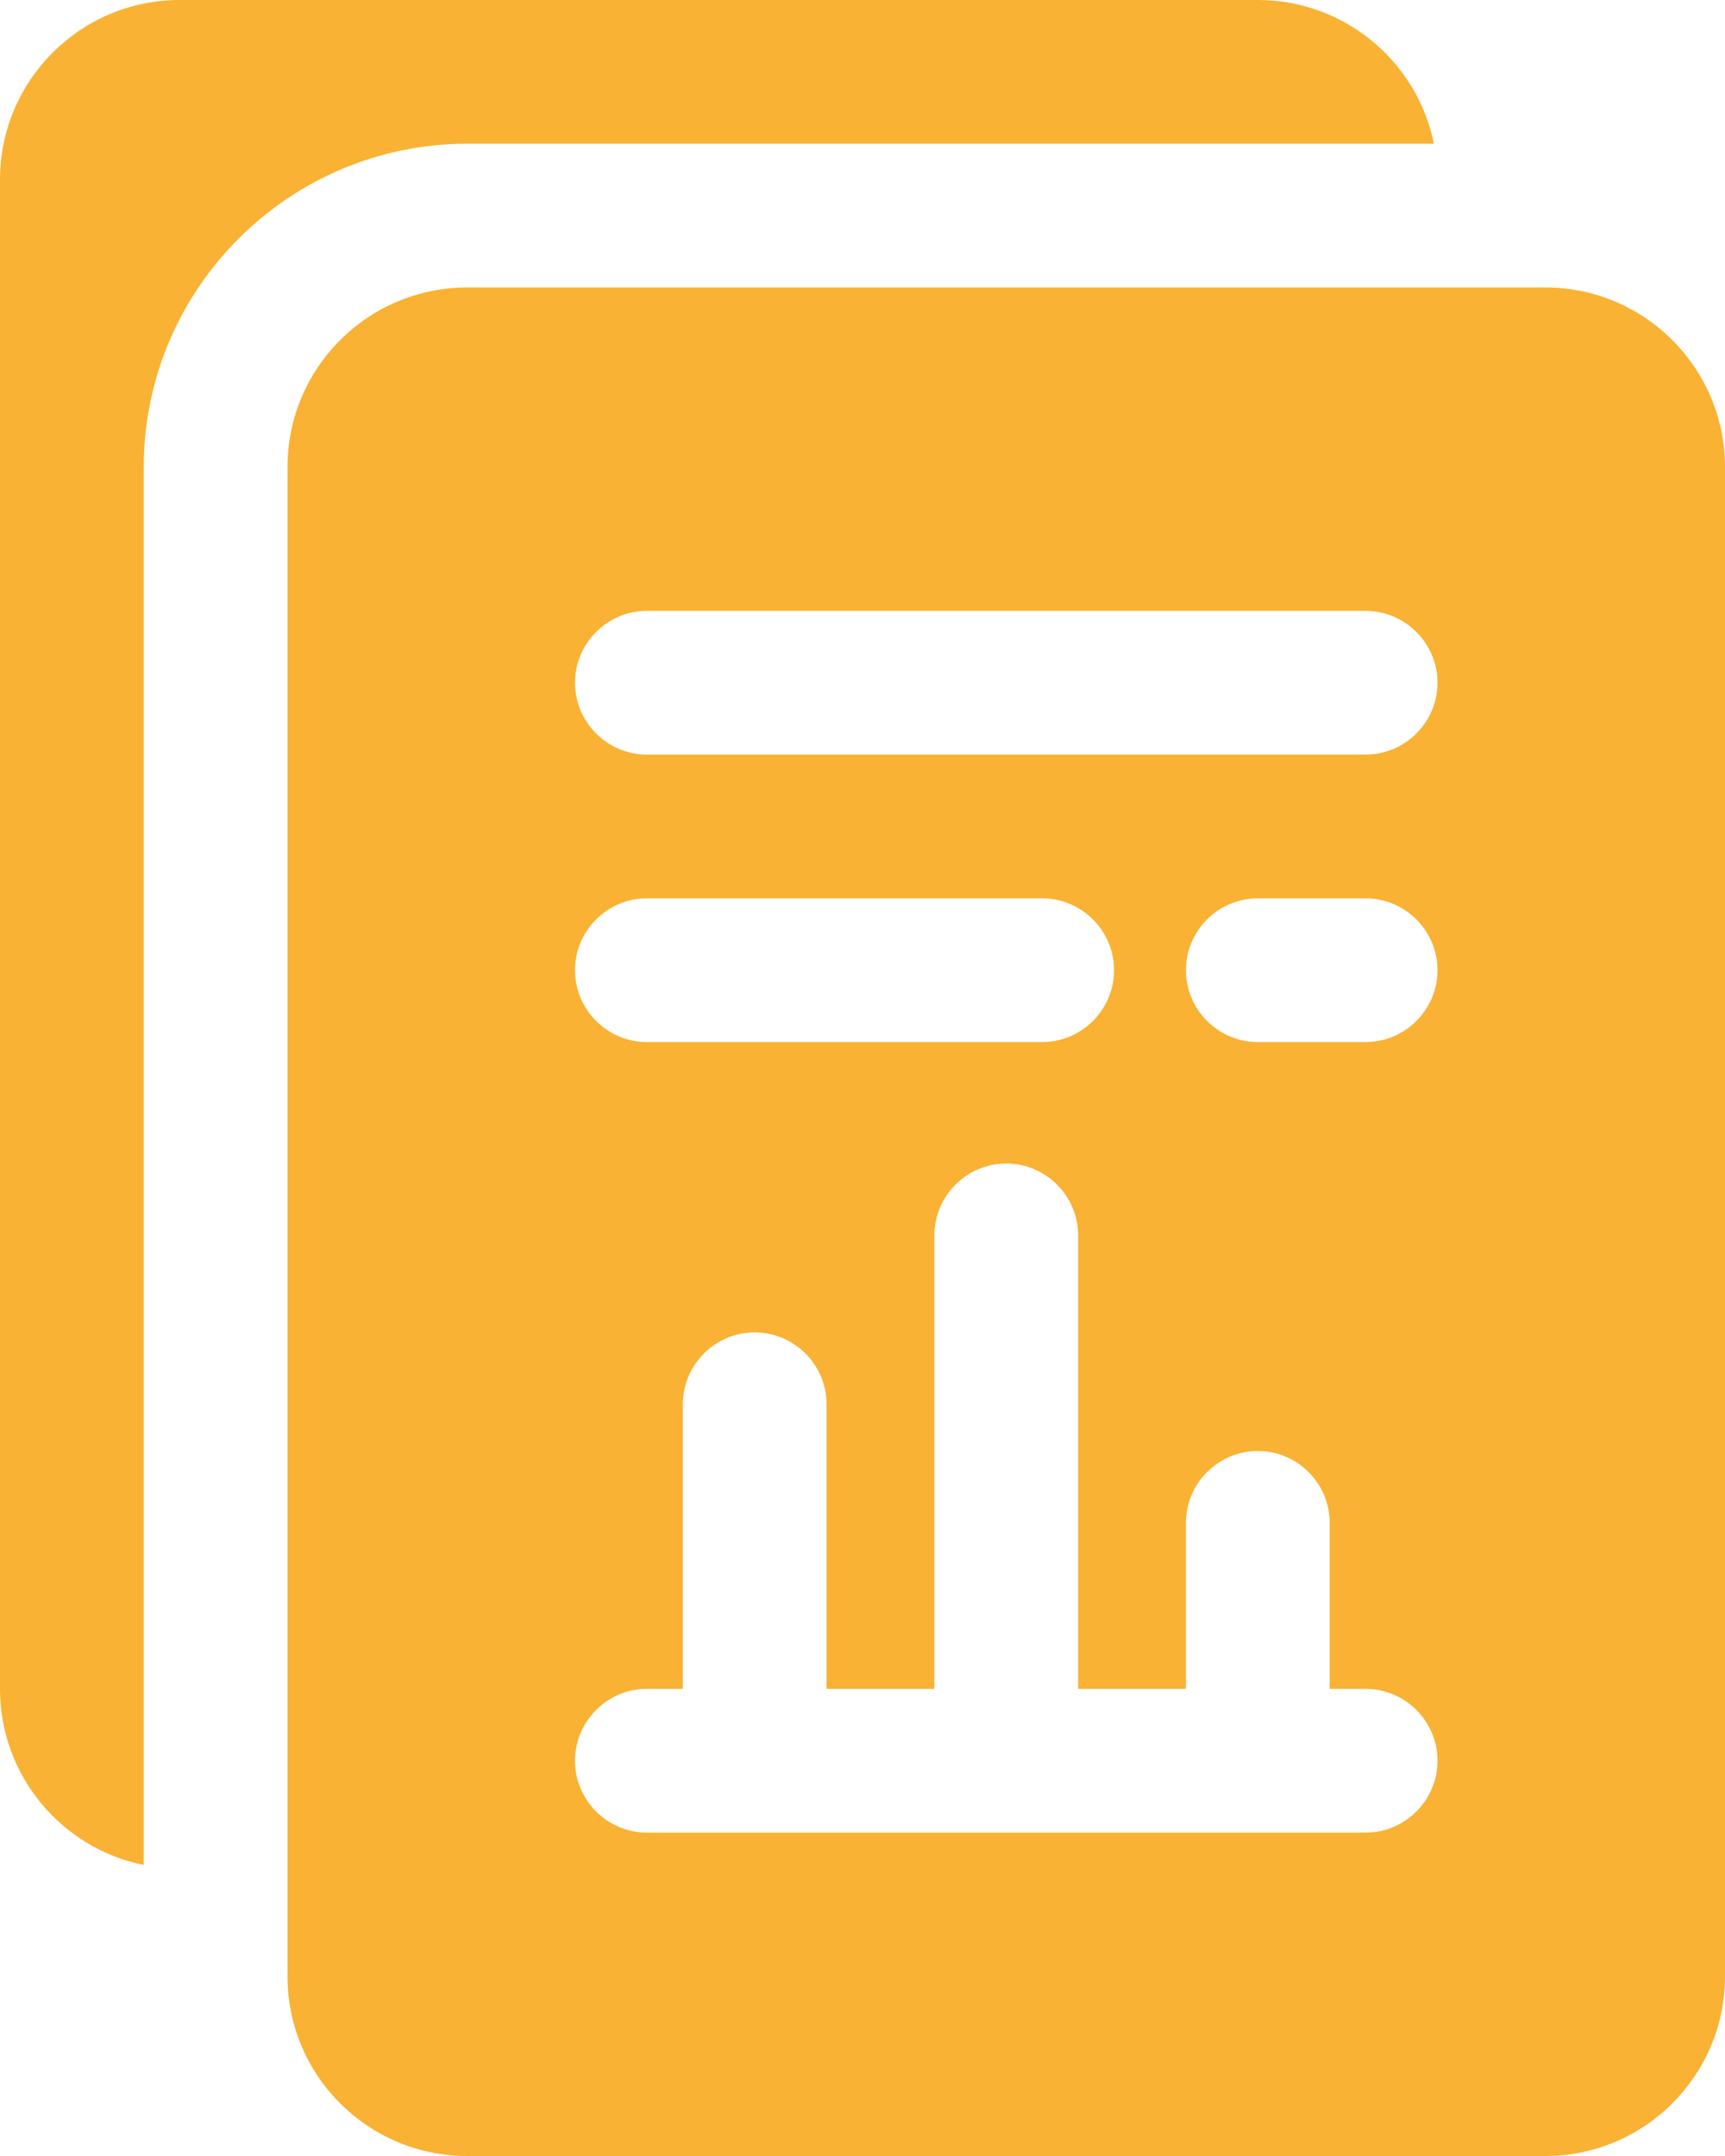
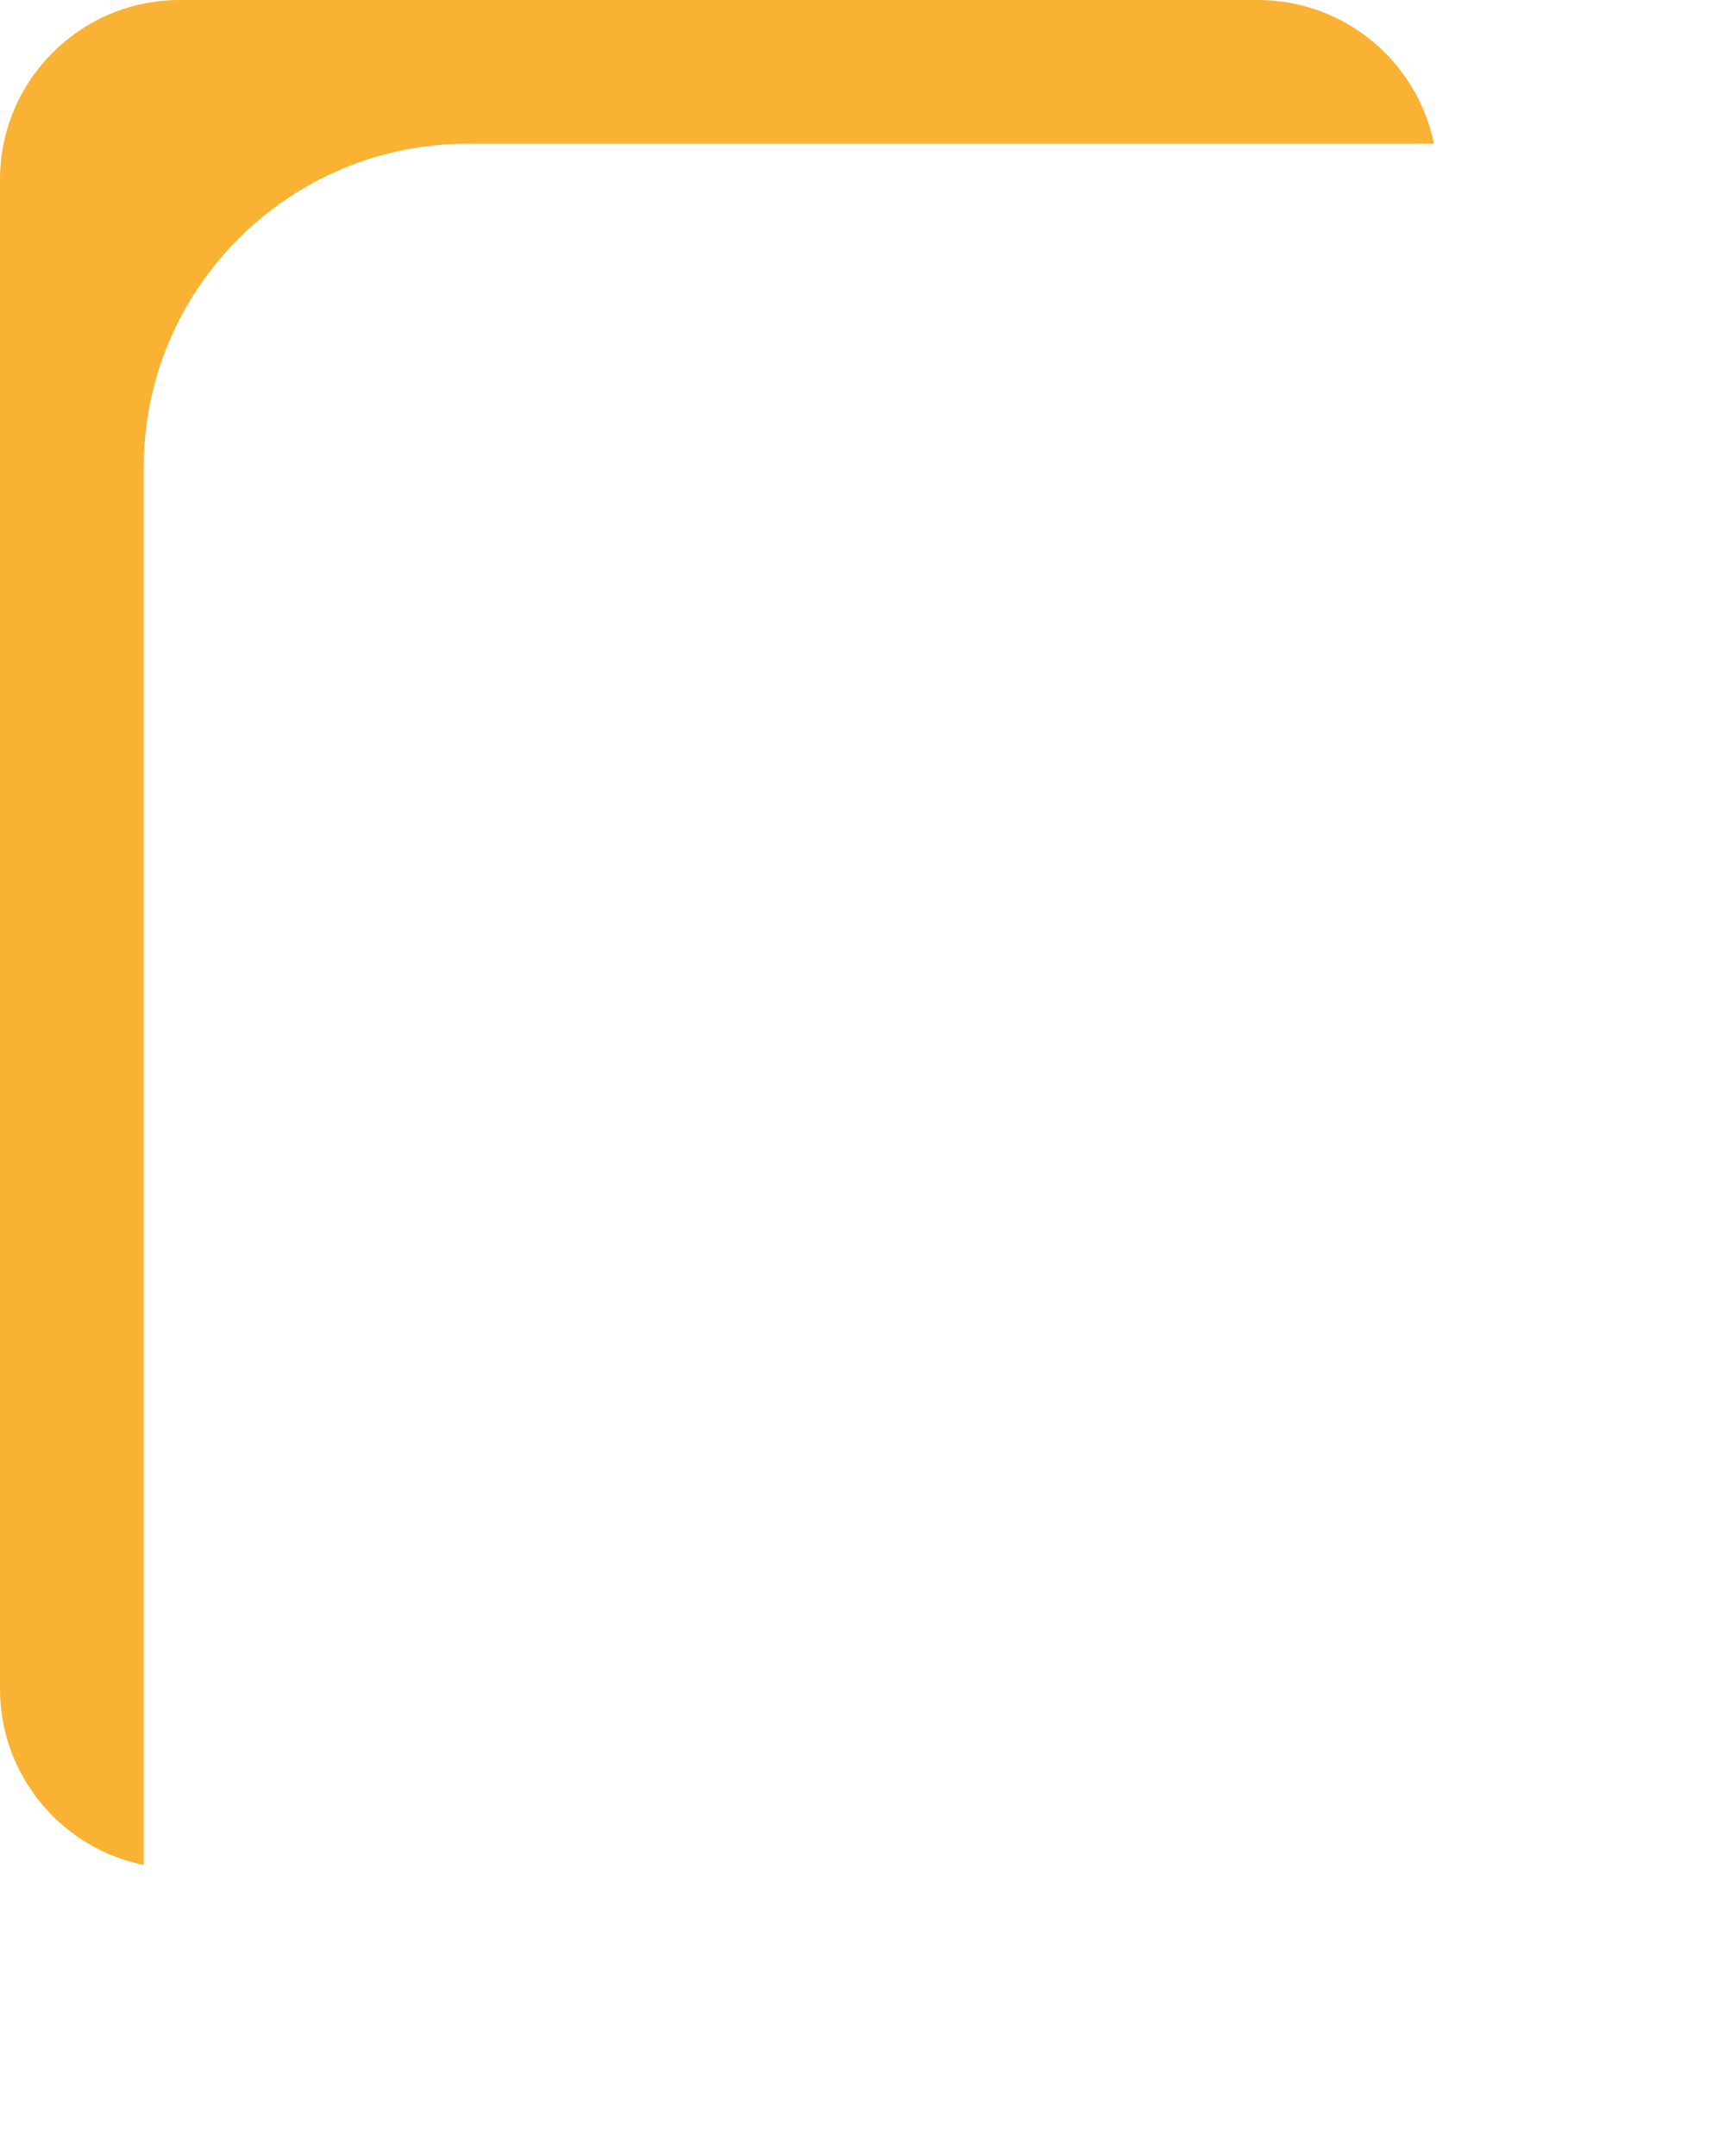
<svg xmlns="http://www.w3.org/2000/svg" id="OBJECT" viewBox="0 0 24 30">
  <defs>
    <style>      .cls-1 {        fill: #f9b233;      }    </style>
  </defs>
  <path class="cls-1" d="M19.95,2c-.23-1.14-1.24-2-2.45-2H2.5C1.12,0,0,1.12,0,2.5v21c0,1.21.86,2.22,2,2.45V6.5c0-2.48,2.02-4.5,4.5-4.5h13.45Z" />
-   <path class="cls-1" d="M21.5,4H6.5c-1.38,0-2.5,1.12-2.5,2.5v21c0,1.38,1.12,2.5,2.5,2.5h15c1.38,0,2.5-1.12,2.5-2.5V6.5c0-1.38-1.12-2.5-2.5-2.5ZM19,25.5h-10c-.55,0-1-.45-1-1s.45-1,1-1h.5v-3.96c0-.55.45-1,1-1s1,.45,1,1v3.96h1.5v-6.31c0-.55.45-1,1-1s1,.45,1,1v6.31h1.5v-2.31c0-.55.45-1,1-1s1,.45,1,1v2.31h.5c.55,0,1,.45,1,1s-.45,1-1,1ZM8,13.5c0-.55.45-1,1-1h5.5c.55,0,1,.45,1,1s-.45,1-1,1h-5.5c-.55,0-1-.45-1-1ZM19,14.5h-1.5c-.55,0-1-.45-1-1s.45-1,1-1h1.5c.55,0,1,.45,1,1s-.45,1-1,1ZM19,10.5h-10c-.55,0-1-.45-1-1s.45-1,1-1h10c.55,0,1,.45,1,1s-.45,1-1,1Z" />
</svg>